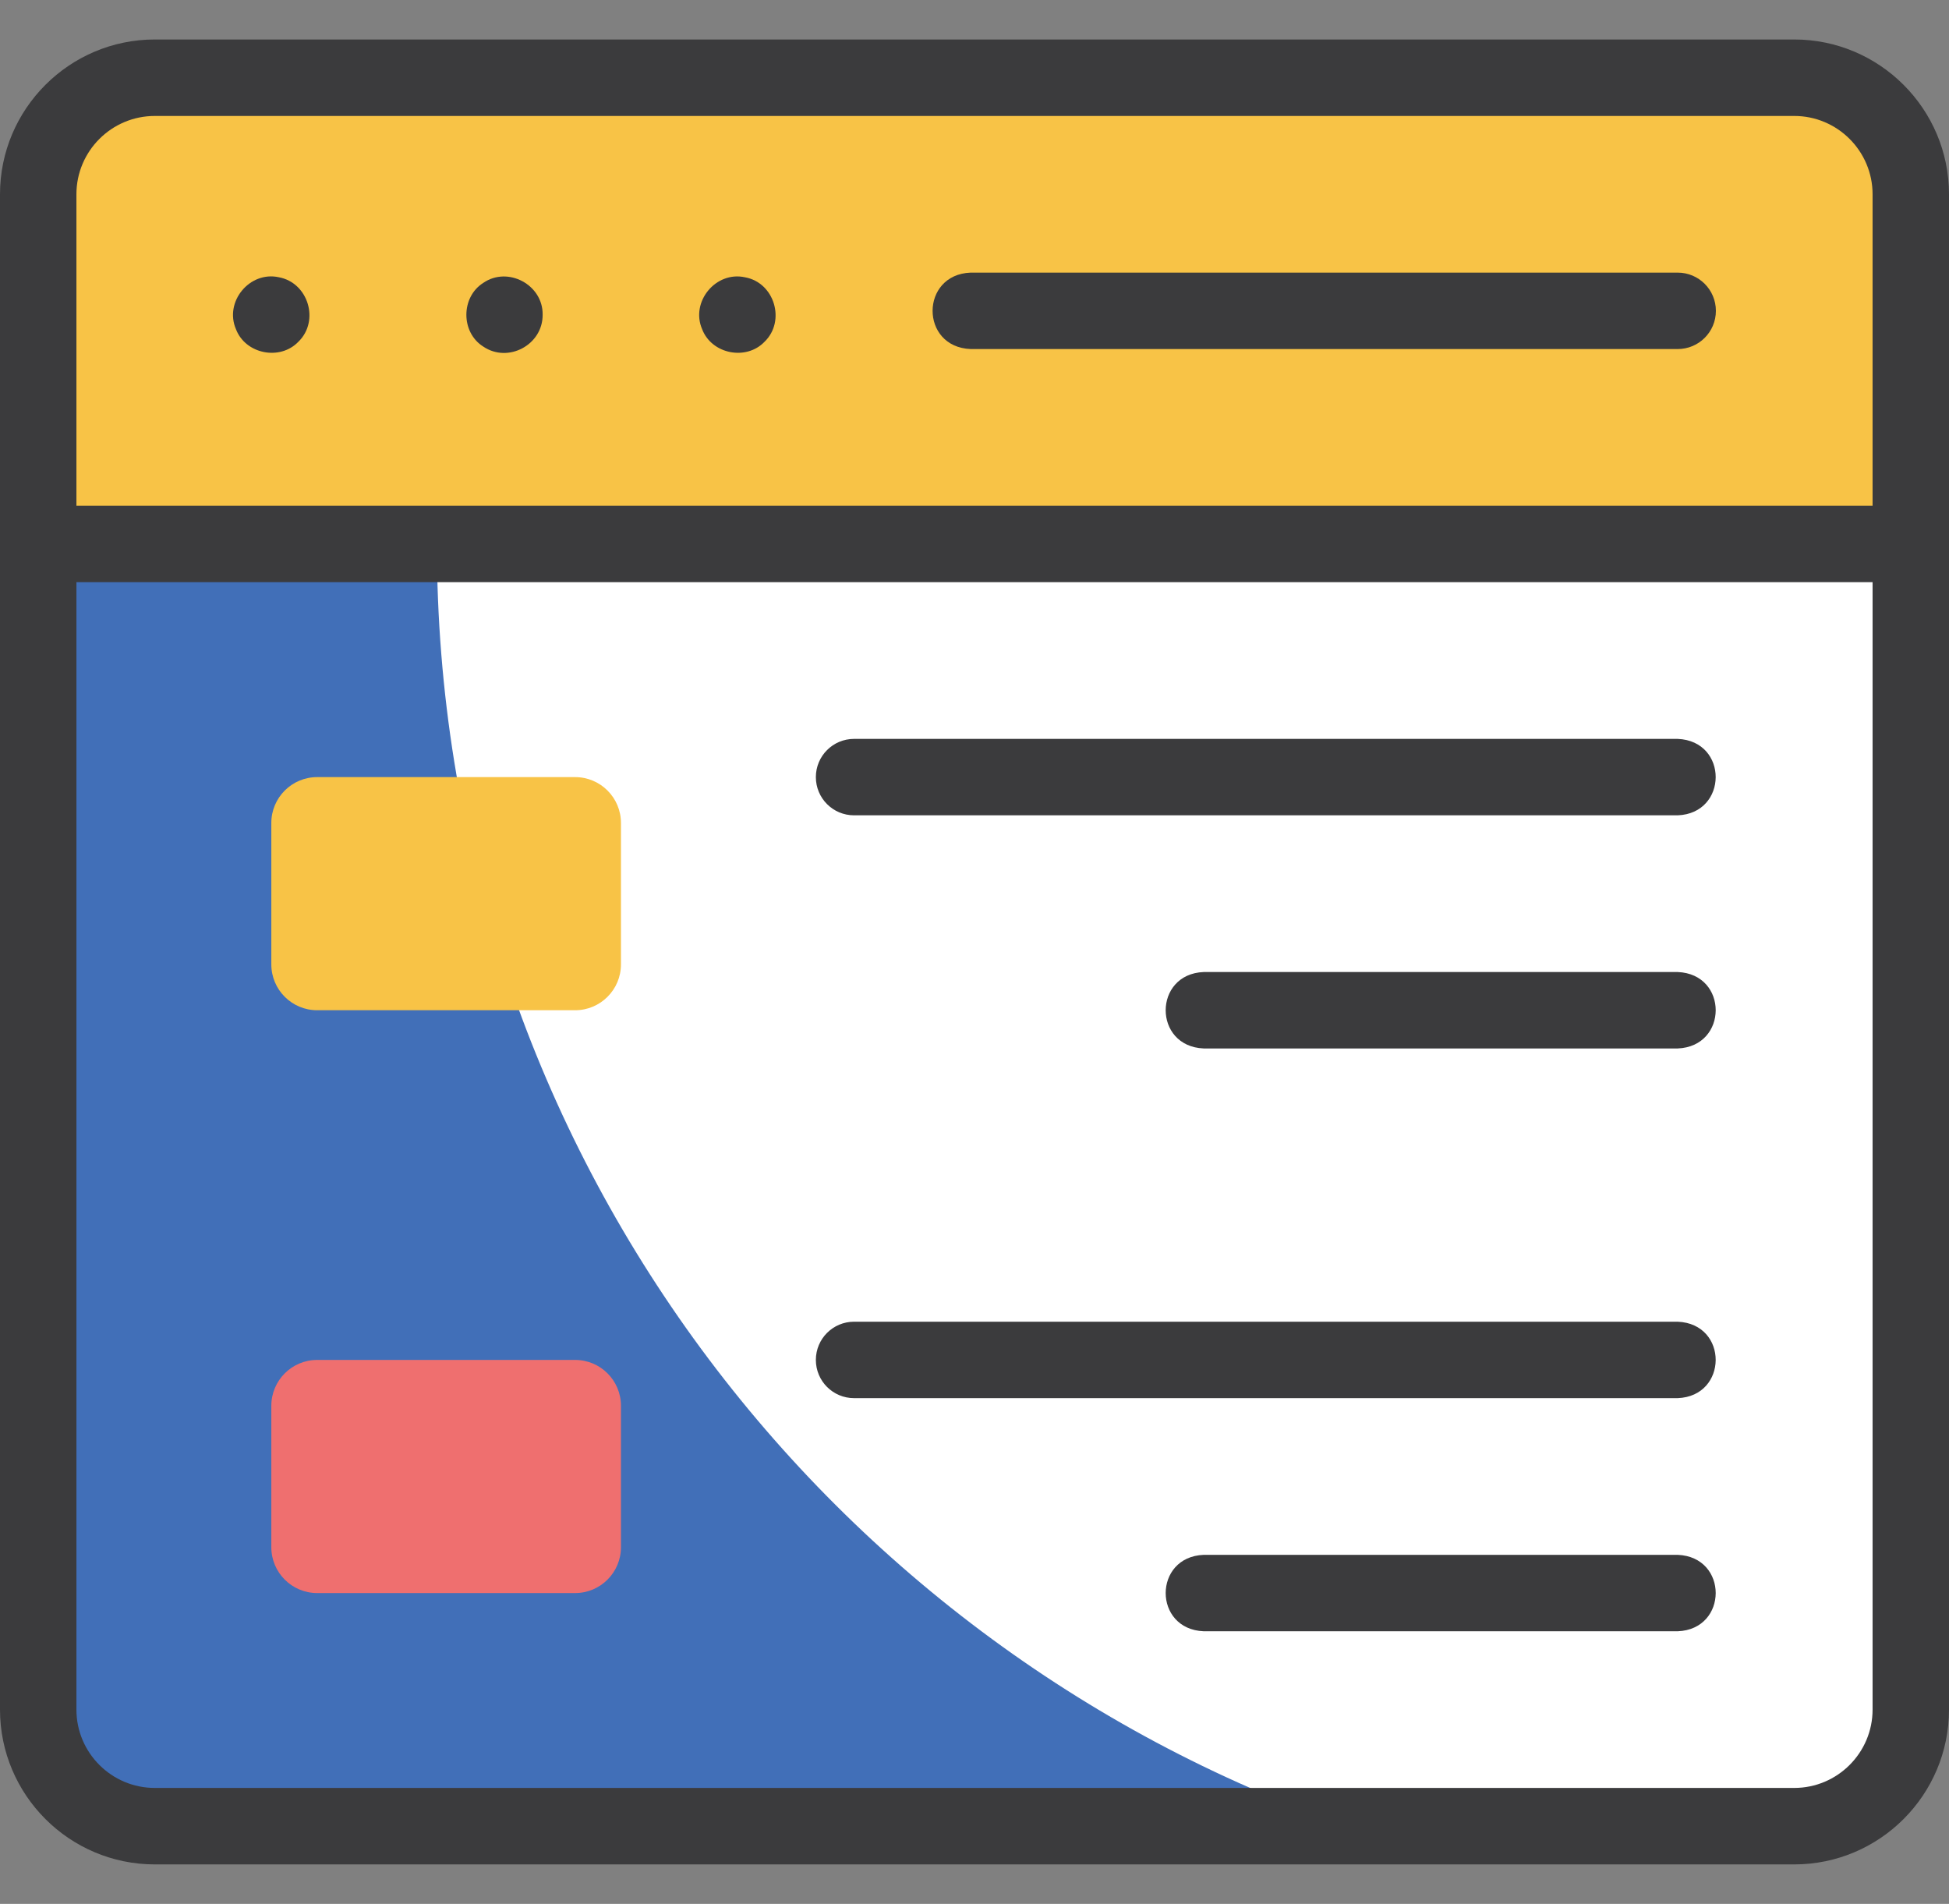
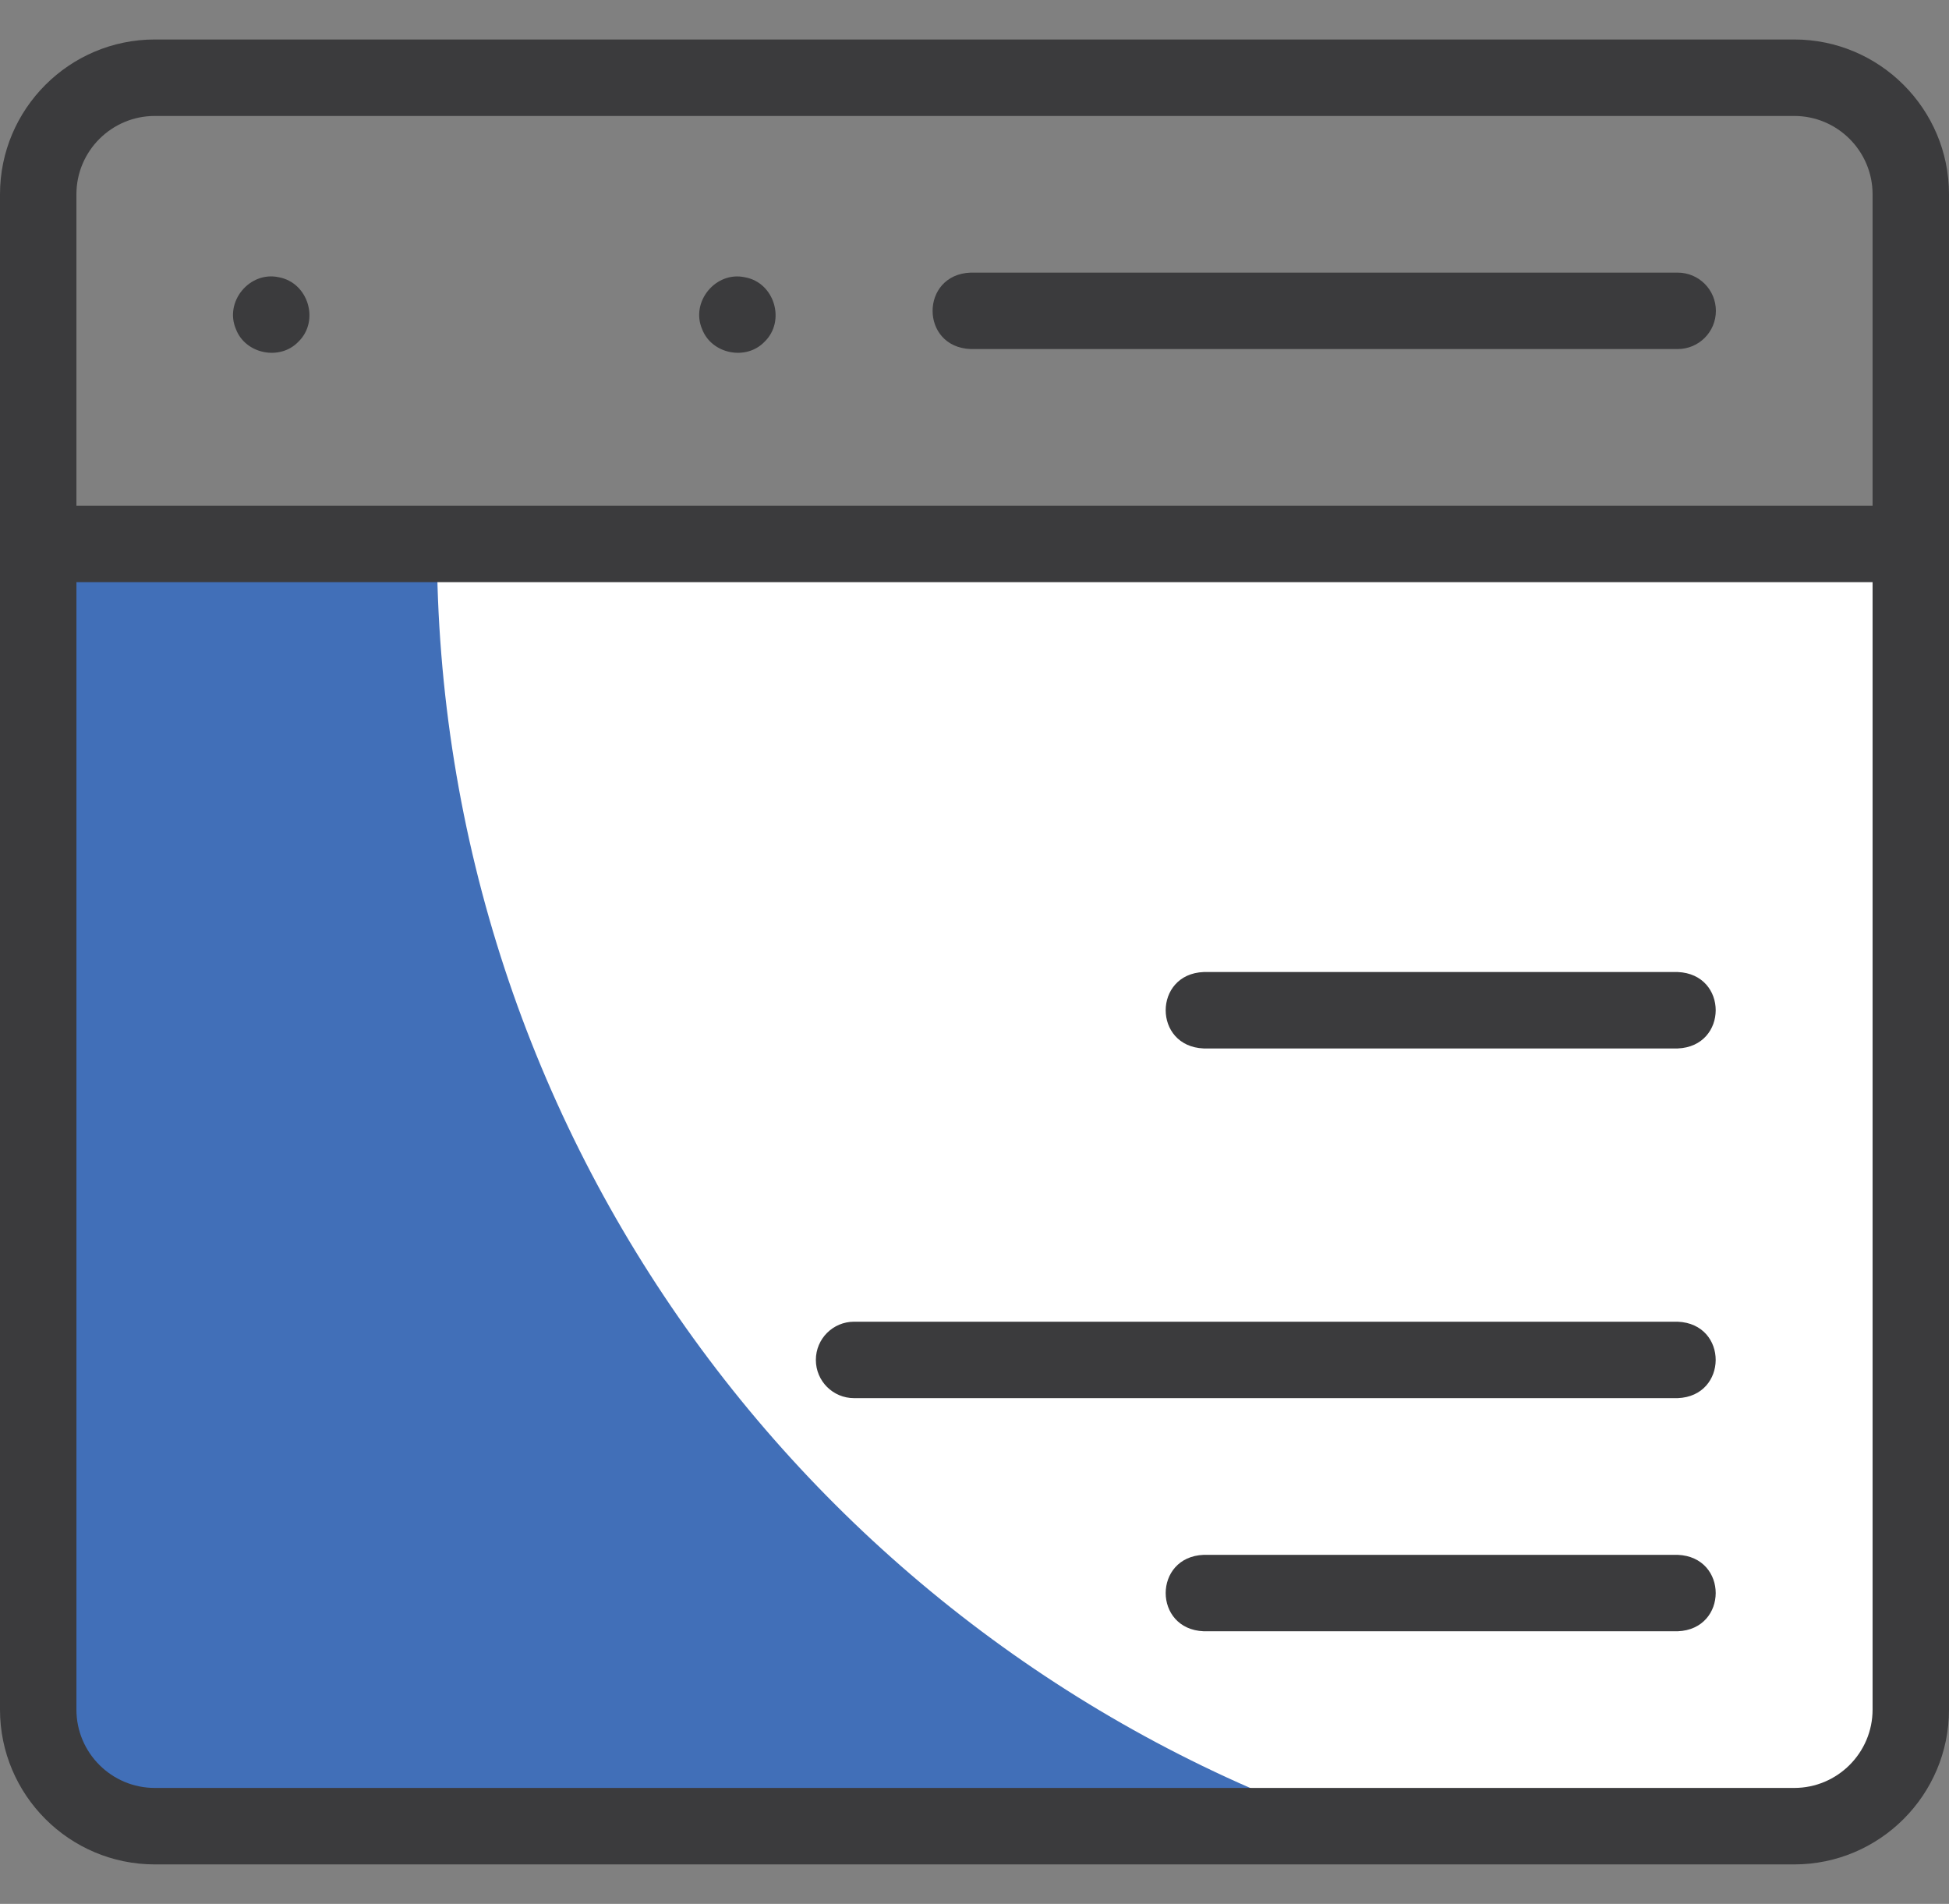
<svg xmlns="http://www.w3.org/2000/svg" width="43" height="42" viewBox="0 0 43 42" fill="none">
  <rect x="0" y="0" width="43" height="42" fill="#808080" stroke="none" />
  <path d="M13.7 30H5.986V35.143H13.7V30Z" fill="white" />
  <path d="M0.843 12V37.714C0.843 39.134 1.994 40.285 3.415 40.285H39.586C41.006 40.285 42.157 39.134 42.157 37.714V12H0.843Z" fill="white" />
  <path d="M9.639 12H0.843V37.714C0.843 39.134 1.994 40.285 3.415 40.285H29.728C18.032 36.21 9.639 25.085 9.639 12Z" fill="#416FB8" />
-   <path d="M12.688 17.143H6.998C6.439 17.143 5.986 17.596 5.986 18.155V21.274C5.986 21.833 6.439 22.286 6.998 22.286H12.688C13.247 22.286 13.7 21.833 13.7 21.274V18.155C13.7 17.596 13.247 17.143 12.688 17.143Z" fill="#F8C346" />
-   <path d="M39.586 1.715H3.415C1.994 1.715 0.843 2.866 0.843 4.286V12H42.157V4.286C42.157 2.866 41.006 1.715 39.586 1.715Z" fill="#F8C346" />
-   <path d="M6.998 35.143H12.688C13.247 35.143 13.7 34.69 13.7 34.131V31.012C13.7 30.453 13.247 30 12.688 30H6.998C6.439 30 5.986 30.453 5.986 31.012V34.131C5.986 34.69 6.439 35.143 6.998 35.143Z" fill="#EF6F6F" />
  <path d="M39.586 0.871H3.415C1.532 0.871 0 2.403 0 4.286V37.714C0 39.597 1.532 41.129 3.415 41.129H39.586C41.468 41.129 43 39.597 43 37.714V4.286C43 2.403 41.468 0.871 39.586 0.871ZM3.415 2.558H39.586C40.538 2.558 41.314 3.333 41.314 4.286V11.157H1.686V4.286C1.686 3.333 2.462 2.558 3.415 2.558ZM39.586 39.442H3.415C2.462 39.442 1.686 38.667 1.686 37.714V12.843H41.314V37.714C41.314 38.667 40.538 39.442 39.586 39.442Z" fill="#3B3B3D" />
  <path d="M21.414 7.7H37.014C37.48 7.7 37.857 7.323 37.857 6.857C37.857 6.392 37.48 6.014 37.014 6.014H21.414C20.3 6.056 20.292 7.655 21.414 7.7Z" fill="#3B3B3D" />
-   <path d="M37.014 16.3H18.843C18.377 16.3 18 16.677 18 17.143C18 17.609 18.377 17.986 18.843 17.986H37.014C38.127 17.944 38.137 16.346 37.014 16.3Z" fill="#3B3B3D" />
  <path d="M37.014 21.443H26.557C25.441 21.486 25.436 23.084 26.557 23.129H37.014C38.13 23.086 38.135 21.488 37.014 21.443Z" fill="#3B3B3D" />
  <path d="M37.014 29.157H18.843C18.377 29.157 18 29.534 18 30C18 30.466 18.377 30.843 18.843 30.843H37.014C38.127 30.801 38.137 29.203 37.014 29.157Z" fill="#3B3B3D" />
  <path d="M37.014 34.3H26.557C25.441 34.343 25.436 35.94 26.557 35.986H37.014C38.13 35.943 38.135 34.345 37.014 34.3Z" fill="#3B3B3D" />
-   <path d="M10.66 7.644C11.209 8.019 11.978 7.607 11.972 6.943C11.983 6.282 11.204 5.865 10.66 6.242C10.167 6.556 10.165 7.331 10.66 7.644Z" fill="#3B3B3D" />
  <path d="M5.207 7.265C5.418 7.812 6.178 7.962 6.583 7.539C7.057 7.08 6.802 6.235 6.151 6.116C5.505 5.975 4.943 6.66 5.207 7.265Z" fill="#3B3B3D" />
-   <path d="M15.492 7.265C15.704 7.812 16.463 7.962 16.868 7.539C17.341 7.081 17.087 6.233 16.436 6.117C15.791 5.975 15.228 6.66 15.492 7.265Z" fill="#3B3B3D" />
+   <path d="M15.492 7.265C15.704 7.812 16.463 7.962 16.868 7.539C17.341 7.081 17.087 6.233 16.436 6.117C15.791 5.975 15.228 6.66 15.492 7.265" fill="#3B3B3D" />
</svg>